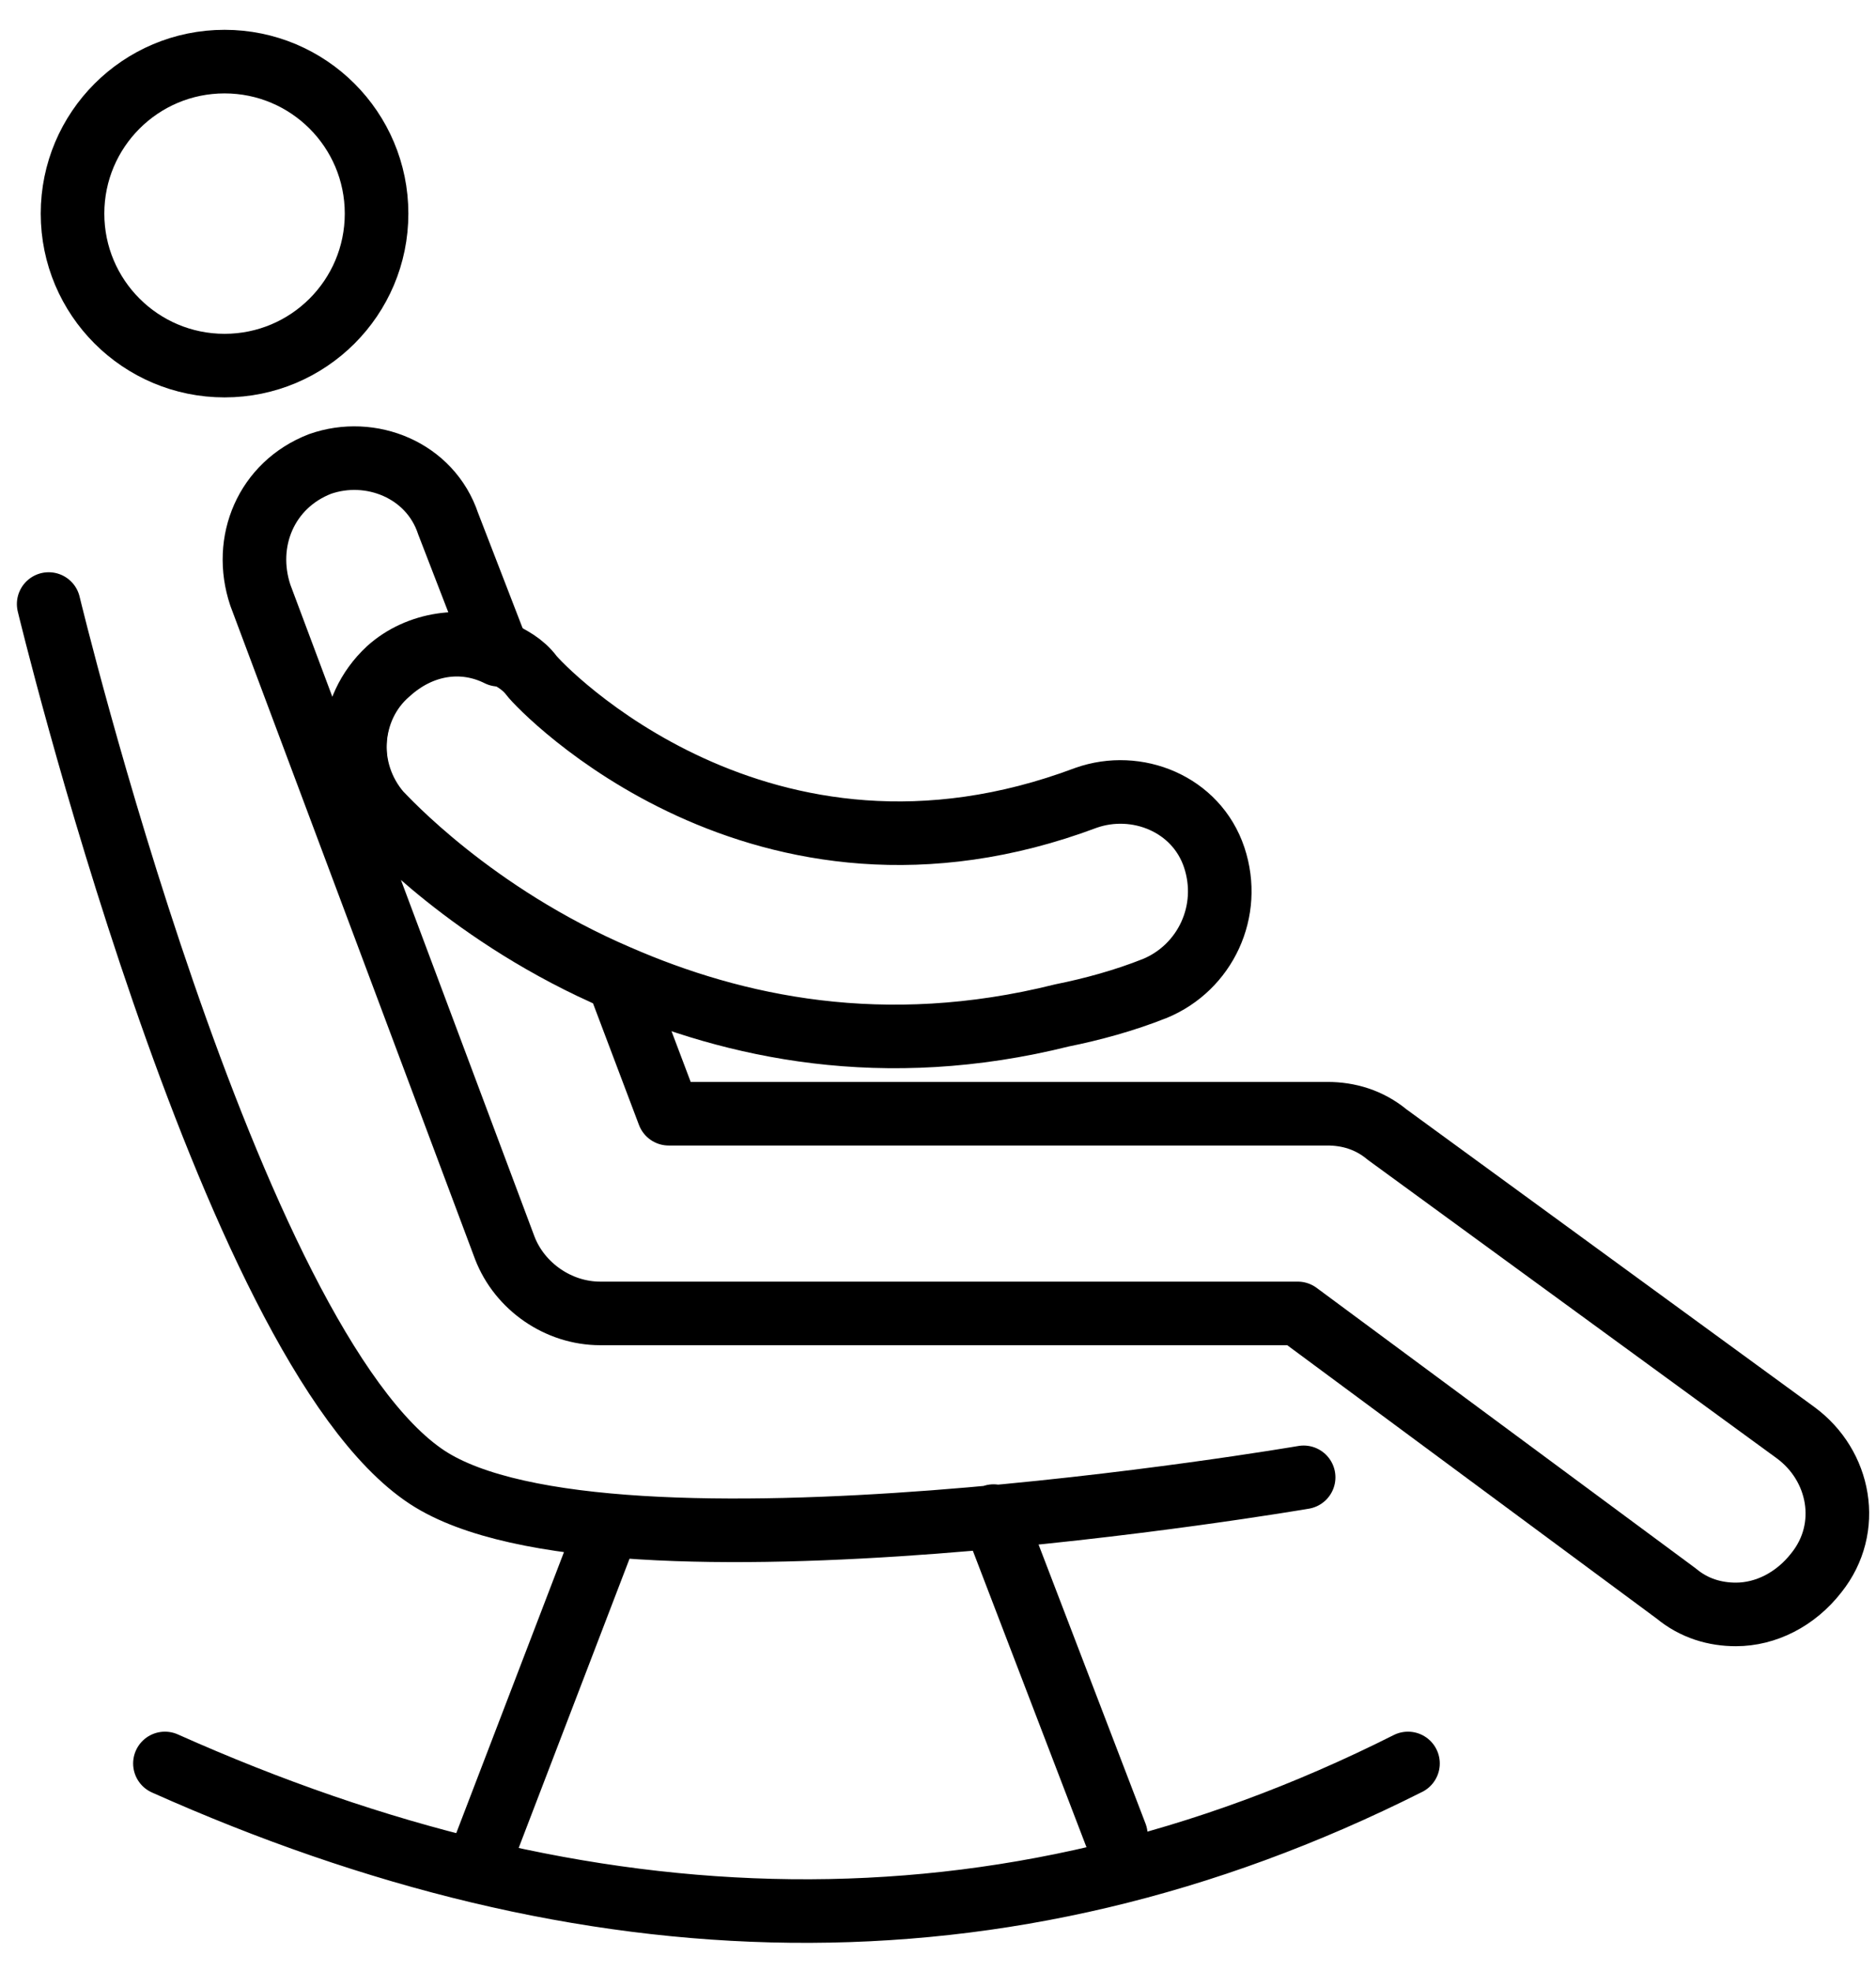
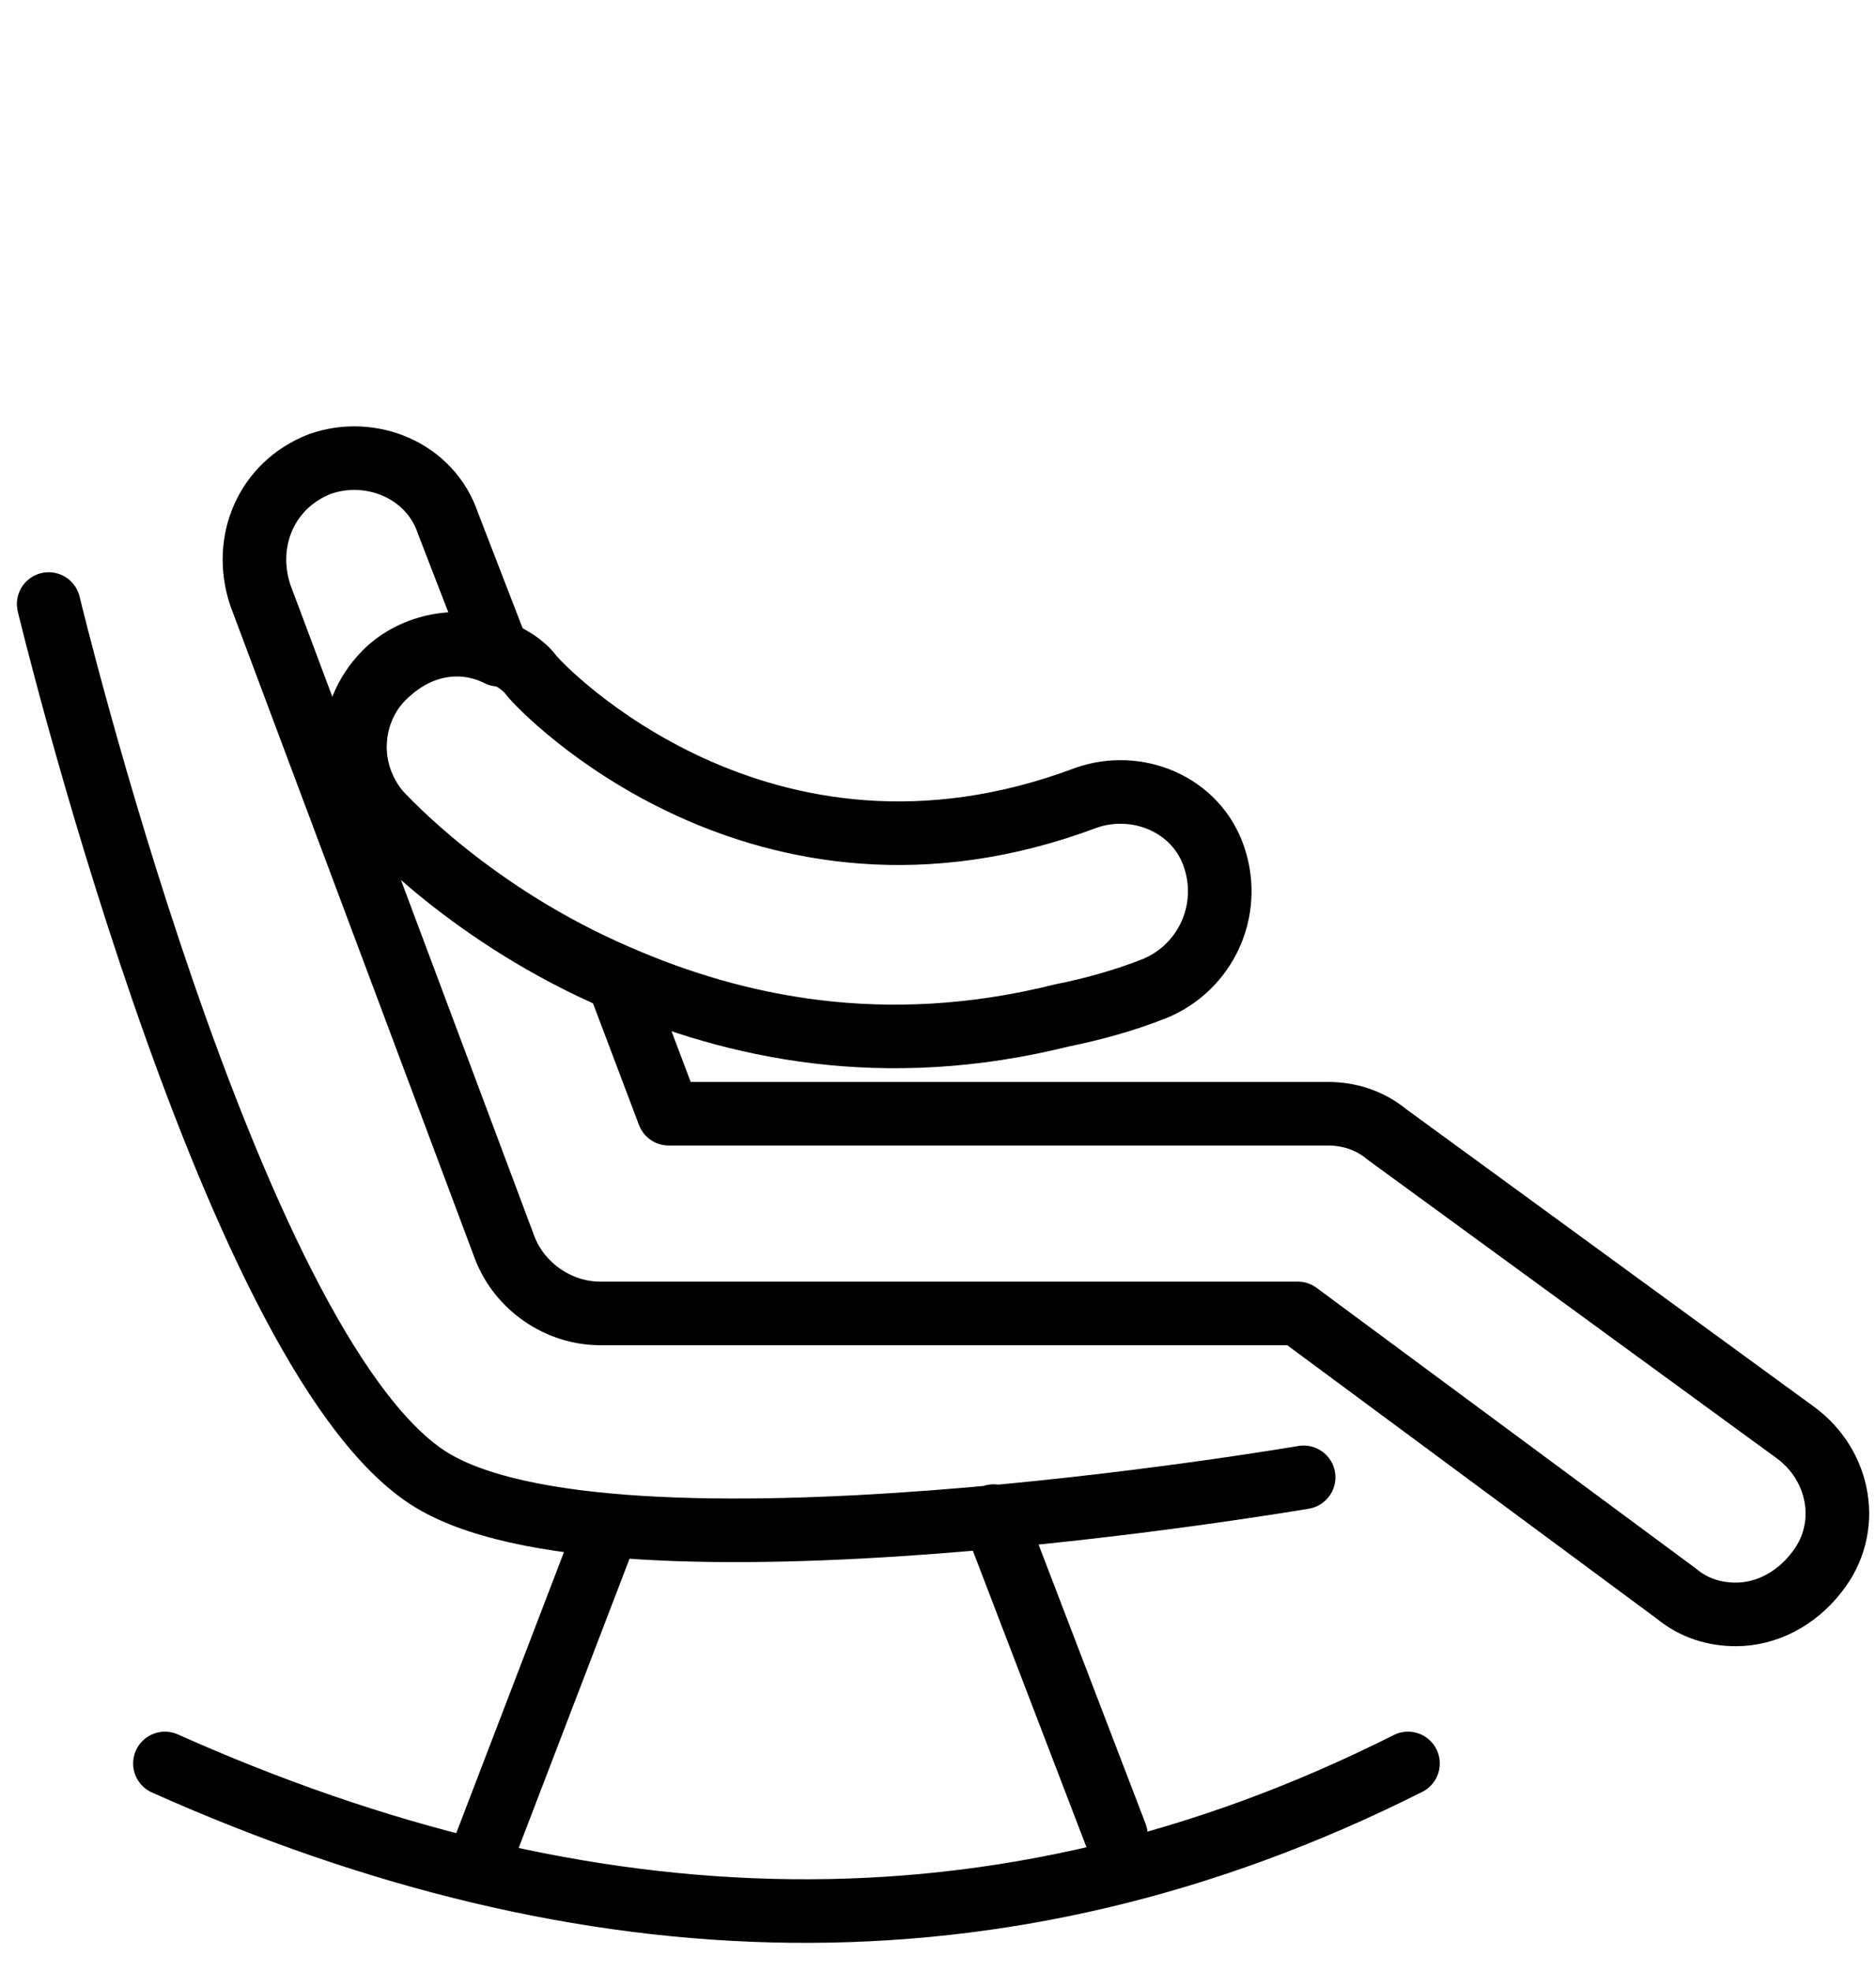
<svg xmlns="http://www.w3.org/2000/svg" fill="none" height="62" viewBox="0 0 59 62" width="59">
  <g stroke="#000" stroke-linecap="round" stroke-linejoin="round" stroke-miterlimit="10" stroke-width="2">
    <path d="m1.531 19s5.625 23.344 11.906 27.469c5.719 3.75 27.562 0 27.562 0m-9.75 1.219 3.844 10.031m-16.031-9.562-3.844 10.031m-10.031-2.719c13.219 5.906 26.25 6.469 39.094 0" />
    <path d="m57.125 49.469c-.656.844-1.594 1.312-2.531 1.312-.656 0-1.312-.188-1.875-.656l-11.906-8.812h-21.938c-1.312 0-2.531-.844-3-2.062l-7.688-20.531c-.562-1.688.188-3.469 1.875-4.125 1.594-.562 3.469.188 4.031 1.875l1.594 4.125c-1.125-.562-2.438-.375-3.469.562-1.312 1.125-1.406 3.188-.281 4.5.188.188 2.906 3.188 7.5 5.156l1.594 4.219h20.719c.656 0 1.312.188 1.875.656l12.844 9.375c1.406 1.031 1.781 3 .656 4.406z" />
    <path d="m36.312 31.094c-.938.375-1.969.656-2.906.844-5.625 1.406-10.312.375-13.969-1.219-4.594-1.969-7.312-4.969-7.5-5.156-1.125-1.312-1.031-3.281.281-4.5.938-.844 2.344-1.031 3.469-.562.375.188.75.375 1.031.75.281.375 7.219 7.688 17.438 3.844 1.594-.562 3.469.188 4.031 1.875s-.281 3.469-1.875 4.125z" />
-     <path d="m7.062 11.5c2.641 0 4.781-2.141 4.781-4.781s-2.141-4.781-4.781-4.781-4.781 2.141-4.781 4.781 2.141 4.781 4.781 4.781z" />
  </g>
</svg>